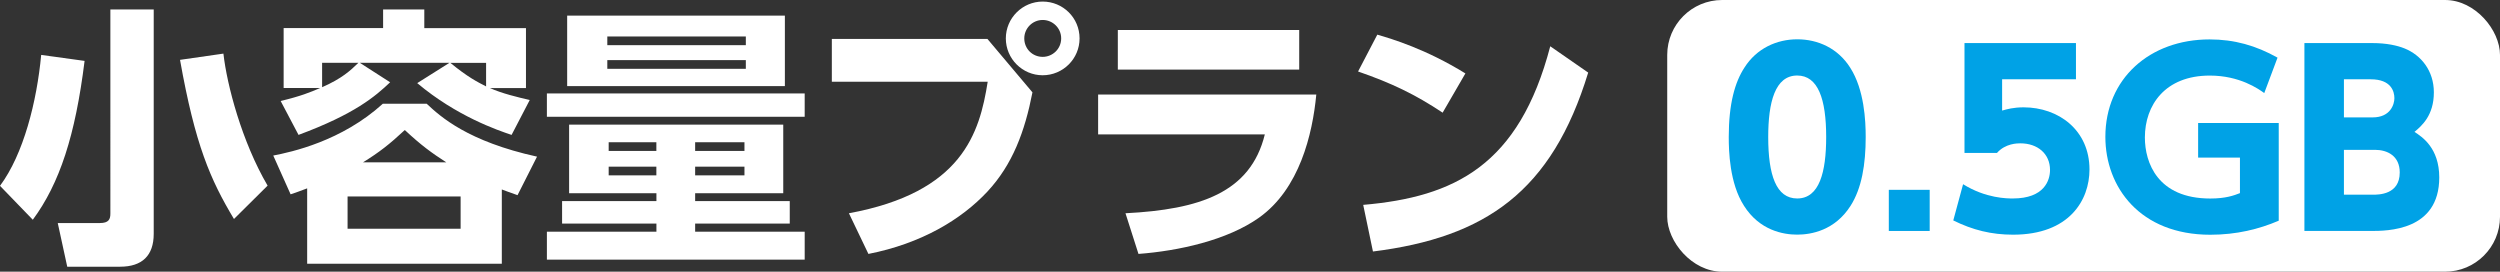
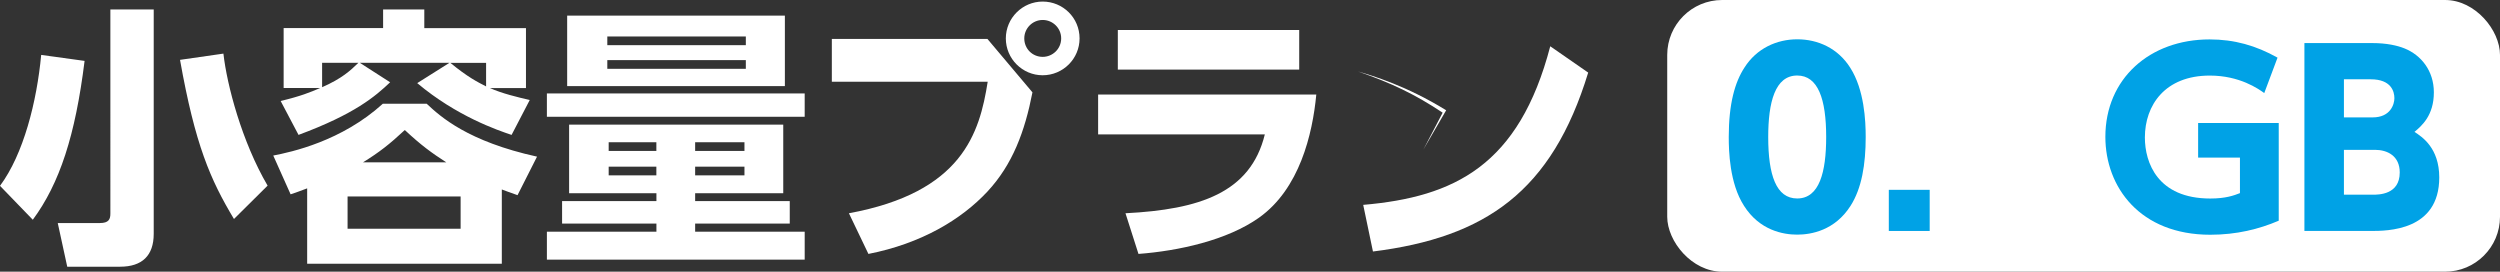
<svg xmlns="http://www.w3.org/2000/svg" id="_レイヤー_2" data-name="レイヤー 2" viewBox="0 0 477.02 51.84">
  <rect x="0" y="0" width="477.02" height="51.84" fill="#333333" stroke="none" />
  <defs>
    <style>
      .cls-1 {
        fill: #fff;
      }

      .cls-2 {
        fill: #00a2e6;
      }
    </style>
  </defs>
  <g id="text">
    <g>
      <g>
        <path class="cls-1" d="M16.14,11.62c-1.76,14.22-4.76,23.38-9.88,30.31l-6.26-6.47c4.5-6.05,7.03-16.09,7.86-24.98l8.28,1.14ZM29.33,1.8v42.83c0,4.14-2.22,6.26-6.41,6.26h-10.09l-1.81-8.33h8.02c1.71,0,2.02-.72,2.02-1.81V1.8h8.28ZM44.64,41.78c-4.5-7.5-7.4-14.12-10.29-30.36l8.28-1.19c.67,6,3.52,16.81,8.43,25.19l-6.41,6.36Z" />
        <path class="cls-1" d="M95.75,50.32h-37.14v-14.38c-1.66.62-1.91.72-3.16,1.14l-3.31-7.4c3.47-.67,13.04-2.74,20.9-9.88h8.38c2.64,2.48,7.86,7.19,21.05,10.09l-3.72,7.35c-1.71-.62-2.07-.72-3-1.09v14.17ZM97.61,25.74c-2.64-.88-10.5-3.57-18-9.88l6.16-3.88h-17.12l5.79,3.72c-2.84,2.69-6.72,6.05-17.48,10.04l-3.41-6.47c3.88-.93,5.64-1.66,7.55-2.48h-6.98V5.36h18.98V1.8h7.86v3.57h19.4v11.43h-6.88c2.28,1.03,5.33,1.76,7.6,2.28l-3.47,6.67ZM61.46,16.64c3.78-1.66,5.38-3.16,6.93-4.66h-6.93v4.66ZM87.89,37.49h-21.57v6.16h21.57v-6.16ZM85.15,30.97c-2.74-1.76-4.81-3.26-7.91-6.16-2.95,2.74-4.86,4.24-7.97,6.16h15.88ZM85.92,11.99c3.36,2.74,5.12,3.62,6.83,4.5v-4.5h-6.83Z" />
        <path class="cls-1" d="M153.54,17.83v4.45h-49.19v-4.45h49.19ZM149.45,23.78v13.09h-16.81v1.5h18.05v4.29h-18.05v1.55h20.9v5.33h-49.19v-5.33h20.9v-1.55h-18v-4.29h18v-1.5h-16.66v-13.09h40.86ZM108.22,2.98h41.54v13.45h-41.54V2.98ZM142.31,8.62v-1.66h-26.43v1.66h26.43ZM115.88,11.47v1.66h26.43v-1.66h-26.43ZM116.14,27.14v1.66h9.1v-1.66h-9.1ZM116.14,31.8v1.66h9.1v-1.66h-9.1ZM132.64,27.14v1.66h9.41v-1.66h-9.41ZM132.64,31.8v1.66h9.41v-1.66h-9.41Z" />
        <path class="cls-1" d="M188.41,7.43l8.59,10.19c-1.45,7.45-3.78,13.76-8.59,18.93-5.02,5.38-12.67,9.93-22.71,11.9l-3.72-7.76c21.62-3.98,24.93-15.26,26.48-25.09h-29.74V7.43h29.69ZM205.99,7.33c0,3.88-3.16,7.03-7.04,7.03s-7.03-3.16-7.03-7.03,3.16-7.03,7.03-7.03,7.04,3.1,7.04,7.03ZM195.44,7.33c0,1.97,1.55,3.52,3.52,3.52,1.86,0,3.52-1.5,3.52-3.52s-1.66-3.52-3.52-3.52c-1.96,0-3.52,1.6-3.52,3.52Z" />
        <path class="cls-1" d="M251.16,18.04c-.72,7.6-3.21,18-10.91,23.48-6.1,4.34-15.42,6.36-23.02,6.93l-2.48-7.76c14.12-.72,23.85-3.88,26.59-15.05h-31.81v-7.6h41.64ZM247.9,5.73v7.55h-34.61v-7.55h34.61Z" />
-         <path class="cls-1" d="M275.27,21.5c-5.22-3.47-9.72-5.64-16.14-7.86l3.67-7.03c2.84.83,9.26,2.74,16.81,7.4l-4.35,7.5ZM260.11,39.09c17.38-1.5,29.74-7.5,35.69-30.26l7.24,5.02c-6.93,22.71-19.61,31.45-41.07,34.14l-1.86-8.9Z" />
+         <path class="cls-1" d="M275.27,21.5c-5.22-3.47-9.72-5.64-16.14-7.86c2.84.83,9.26,2.74,16.81,7.4l-4.35,7.5ZM260.11,39.09c17.38-1.5,29.74-7.5,35.69-30.26l7.24,5.02c-6.93,22.71-19.61,31.45-41.07,34.14l-1.86-8.9Z" />
      </g>
      <g>
        <rect class="cls-1" x="318.12" y="0" width="158.9" height="51.84" rx="10.48" ry="10.48" />
        <g>
          <path class="cls-2" d="M332.76,39.25c-2.76-4.28-2.9-10.48-2.9-13.11,0-6.33,1.16-10.43,2.99-13.24,2.32-3.66,6.15-5.4,10.08-5.4s7.76,1.69,10.12,5.44c2.67,4.19,2.94,10.08,2.94,13.2,0,5.22-.76,9.81-2.9,13.15-2.99,4.68-7.49,5.48-10.17,5.48s-7.18-.8-10.17-5.53ZM348.45,26.14c0-7.27-1.56-11.73-5.53-11.73-4.24,0-5.53,5.13-5.53,11.73,0,7.27,1.52,11.73,5.53,11.73,4.24,0,5.53-5.04,5.53-11.73Z" />
          <path class="cls-2" d="M368.2,36.22v7.85h-7.8v-7.85h7.8Z" />
-           <path class="cls-2" d="M396.11,15.13h-14.09v5.97c.94-.27,2.18-.62,4.1-.62,6.64,0,12.57,4.32,12.57,11.86,0,5.84-3.83,12.44-14.58,12.44-4.15,0-7.71-.89-11.41-2.72l1.87-6.91c4.37,2.72,8.43,2.72,9.5,2.72,6.02,0,7.09-3.48,7.09-5.44,0-3.08-2.36-5.08-5.66-5.08-.54,0-2.85,0-4.46,1.83h-6.2V8.22h21.27v6.91Z" />
          <path class="cls-2" d="M432.04,17.76c-1.11-.8-4.68-3.34-10.39-3.34-8.56,0-12.39,5.66-12.39,11.82,0,4.77,2.41,11.64,12.48,11.64,2.94,0,4.5-.58,5.66-1.03v-6.78h-7.98v-6.6h15.38v18.64c-3.75,1.61-8.07,2.68-13.06,2.68-13.42,0-20.02-9.1-20.02-18.68,0-11.1,8.47-18.59,19.88-18.59,4.73,0,8.83,1.16,12.97,3.48l-2.54,6.78Z" />
          <path class="cls-2" d="M452.68,8.22c2.67,0,4.73.45,6.15,1.03,3.08,1.25,5.57,4.19,5.57,8.38,0,4.41-2.32,6.38-3.7,7.54,1.47.94,4.73,3.08,4.73,8.69,0,10.21-9.9,10.21-13.11,10.21h-12.62V8.22h12.97ZM447.24,15.13v7.27h5.48c3.43,0,4.15-2.54,4.15-3.66,0-1.29-.62-3.61-4.5-3.61h-5.13ZM447.24,28.59v8.56h5.48c1.16,0,5.17,0,5.17-4.24,0-3.17-2.36-4.32-4.73-4.32h-5.93Z" />
        </g>
      </g>
    </g>
  </g>
</svg>